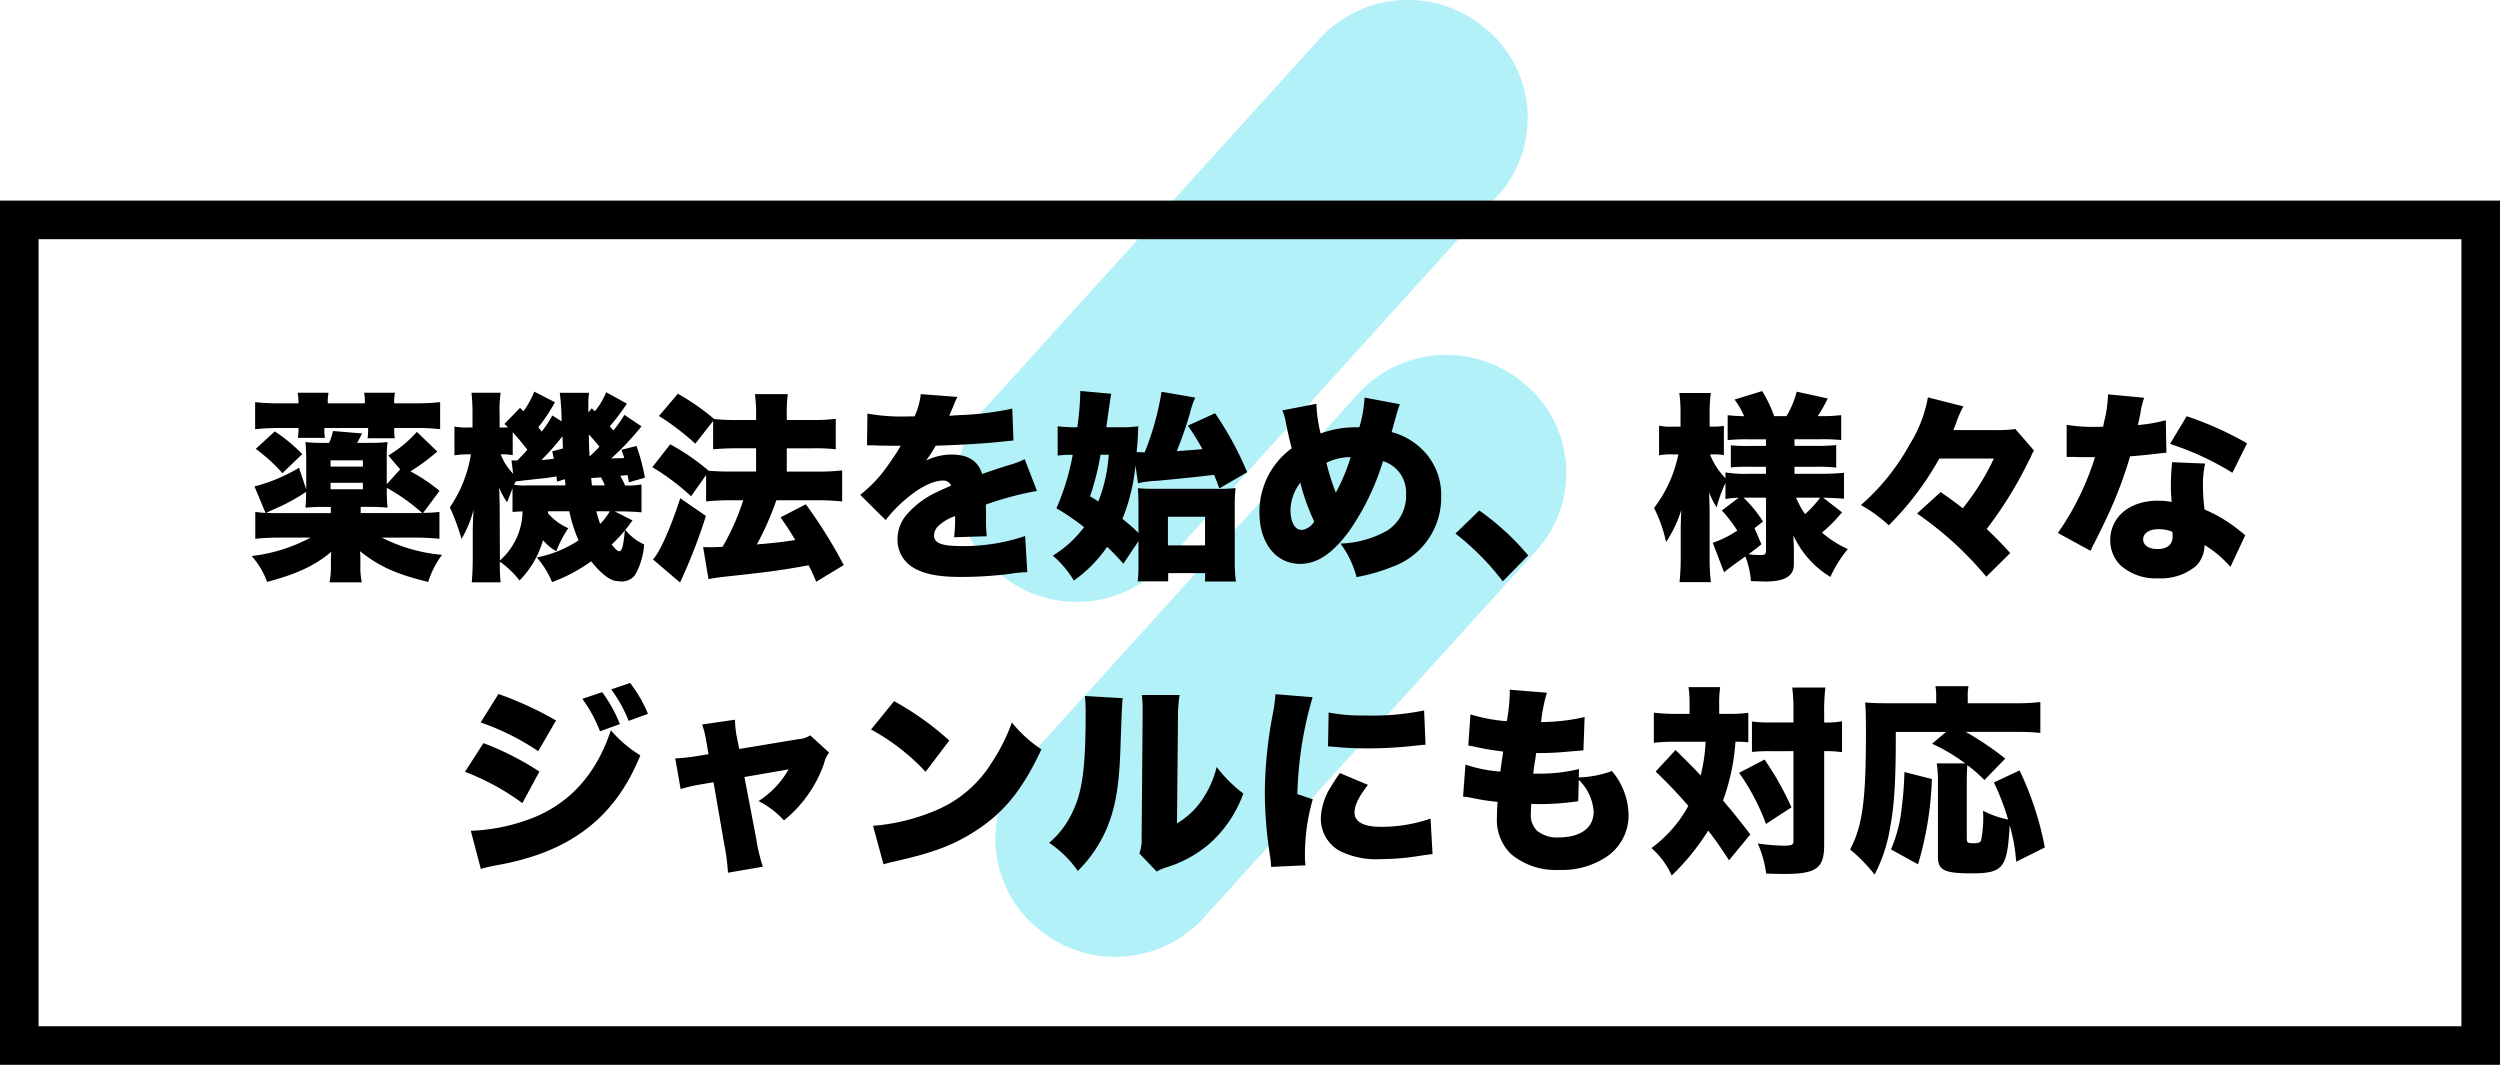
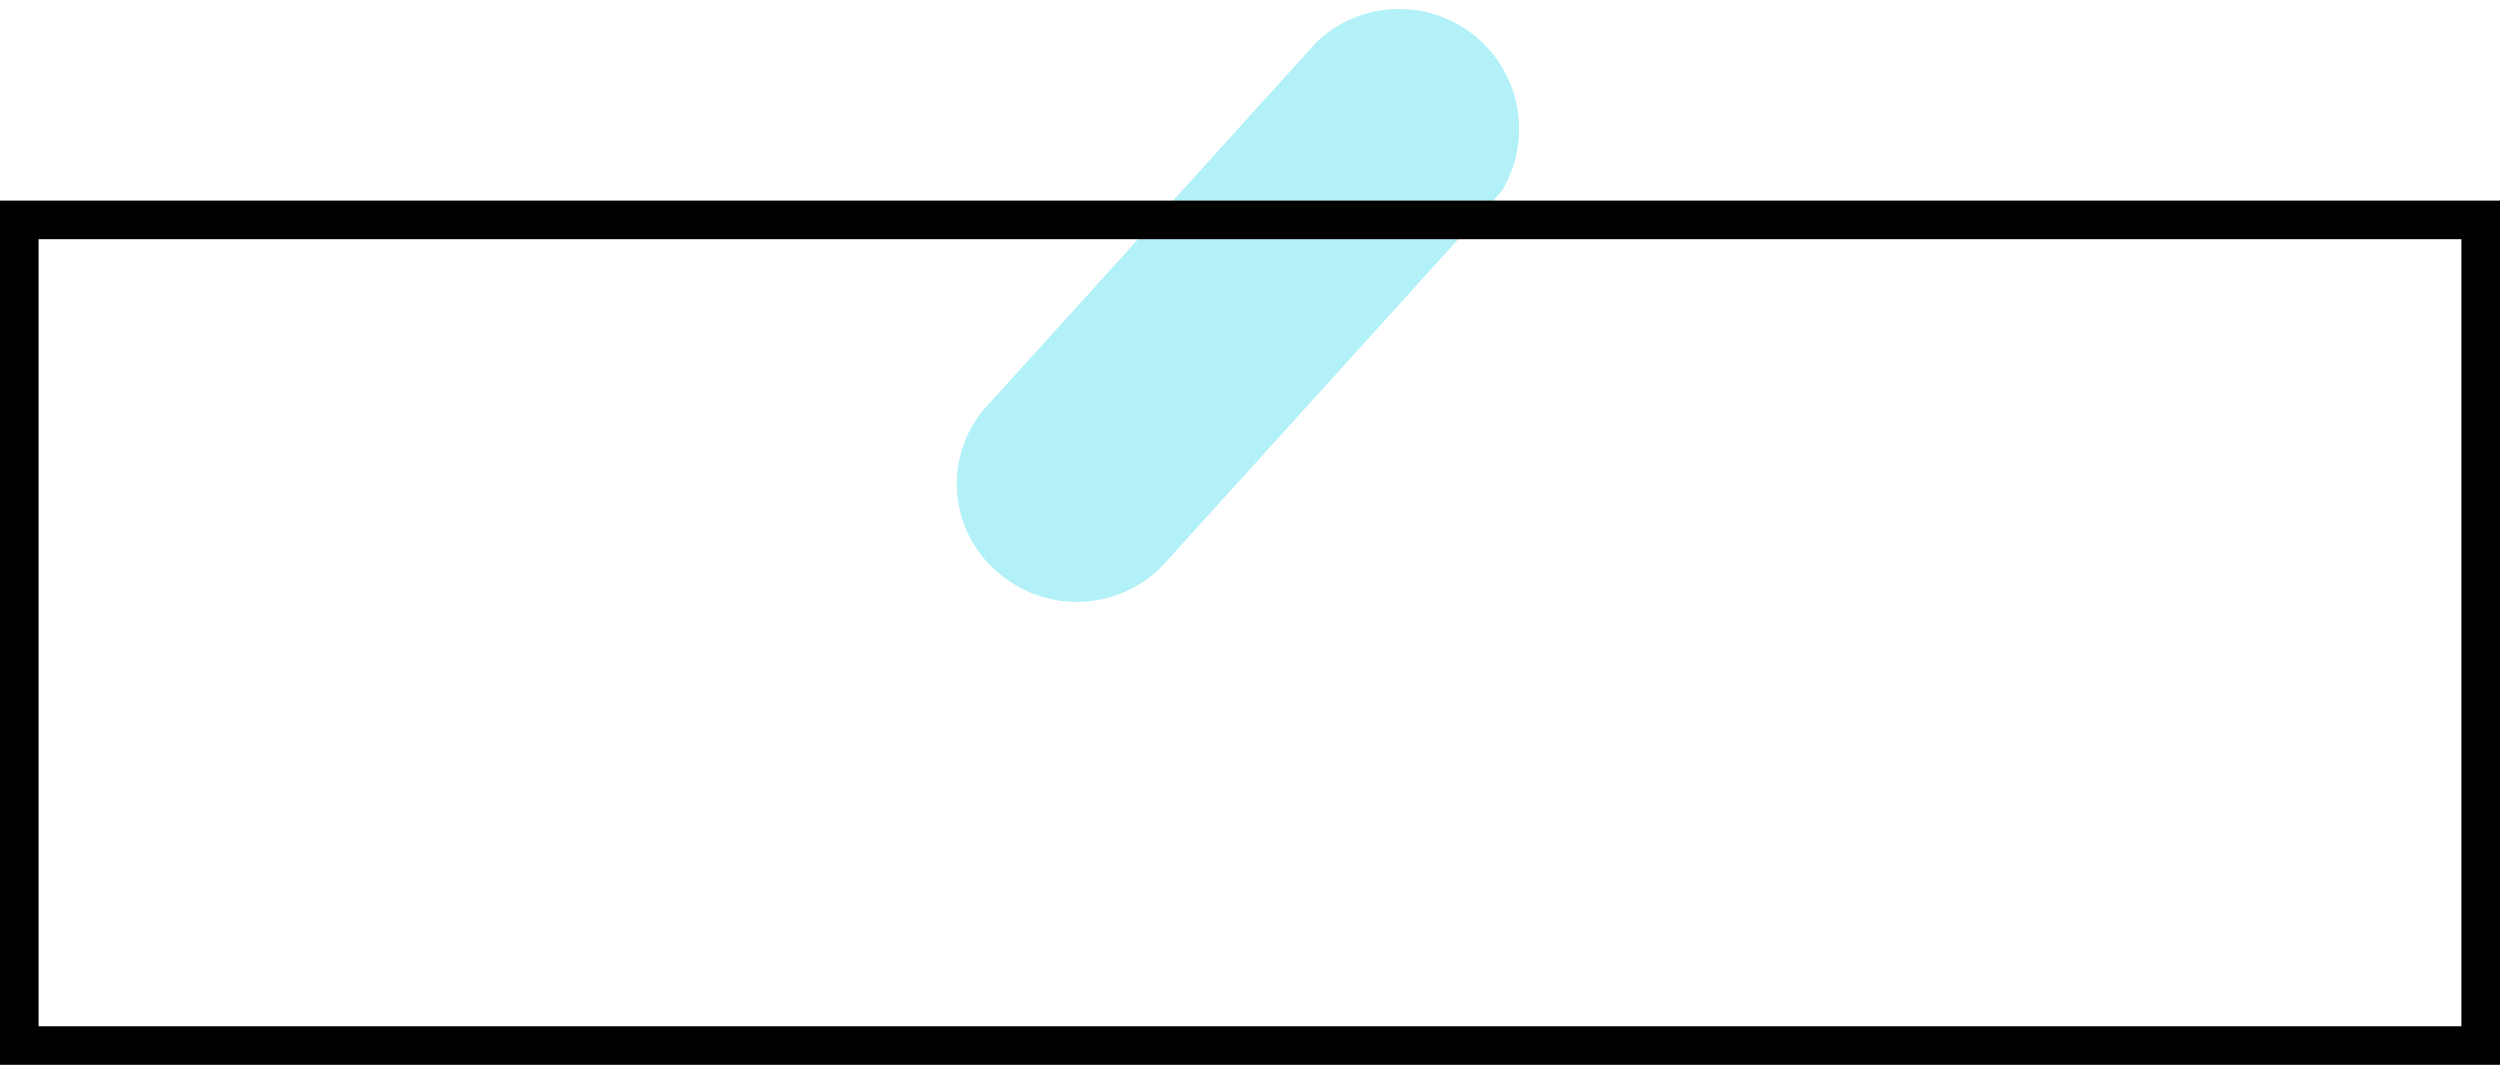
<svg xmlns="http://www.w3.org/2000/svg" width="324" height="138" viewBox="0 0 324 138">
  <g id="グループ_10346" data-name="グループ 10346" transform="translate(-593.5 -6945)">
-     <path id="パス_62" data-name="パス 62" d="M643.553,500.56l-43.2,47.7a15.028,15.028,0,0,0,2.289,21.333,15.53,15.53,0,0,0,21.661-1.963l43.2-47.7a15.027,15.027,0,0,0-2.289-21.333A15.53,15.53,0,0,0,643.553,500.56Z" transform="translate(120.57 6449.904)" fill="#b1f1f7" fill-rule="evenodd" />
+     <path id="パス_62" data-name="パス 62" d="M643.553,500.56l-43.2,47.7a15.028,15.028,0,0,0,2.289,21.333,15.53,15.53,0,0,0,21.661-1.963l43.2-47.7A15.53,15.53,0,0,0,643.553,500.56Z" transform="translate(120.57 6449.904)" fill="#b1f1f7" fill-rule="evenodd" />
    <g id="長方形_3167" data-name="長方形 3167" transform="translate(593.5 6971)" fill="none" stroke="#000" stroke-width="5">
-       <rect width="324" height="112" stroke="none" />
      <rect x="2.5" y="2.5" width="319" height="107" fill="none" />
    </g>
-     <path id="パス_63" data-name="パス 63" d="M643.553,500.56l-43.2,47.7a15.028,15.028,0,0,0,2.289,21.333,15.53,15.53,0,0,0,21.661-1.963l43.2-47.7a15.027,15.027,0,0,0-2.289-21.333A15.53,15.53,0,0,0,643.553,500.56Z" transform="translate(125.57 6495.904)" fill="#b1f1f7" fill-rule="evenodd" />
-     <path id="パス_48044" data-name="パス 48044" d="M-105.04-9.386a21.657,21.657,0,0,0-3.77-2.522,27.088,27.088,0,0,0,3.484-2.574l-2.652-2.548a16.08,16.08,0,0,1-3.692,3.068l1.534,1.794-1.742,1.924v-3.2a18.354,18.354,0,0,1,.1-2.262,19.942,19.942,0,0,1-2.288.1h-1.664a10.718,10.718,0,0,0,.65-1.222l-3.77-.312a7.065,7.065,0,0,1-.494,1.534h-.806a19.467,19.467,0,0,1-2.262-.1c.052.676.1,1.378.1,2.236v3.9l-.936-2.808a21.5,21.5,0,0,1-5.772,2.418l1.43,3.432a10.908,10.908,0,0,1-1.326-.13v3.484a32.843,32.843,0,0,1,3.432-.156h3.744a21.362,21.362,0,0,1-7.644,2.392,10.276,10.276,0,0,1,2,3.354c3.848-1.014,6.214-2.132,8.32-3.9a9.513,9.513,0,0,0-.052,1.092V.338a10.345,10.345,0,0,1-.182,2.132h4.186a9.4,9.4,0,0,1-.182-2.132V-.416a9.431,9.431,0,0,0-.052-1.144c2.548,2,4.68,2.964,8.84,3.978a11.749,11.749,0,0,1,1.794-3.51,21.191,21.191,0,0,1-7.8-2.236h4.03a32.843,32.843,0,0,1,3.432.156V-6.656a20.132,20.132,0,0,1-2.106.13ZM-115.258-6.5v-.806h1.2a21.468,21.468,0,0,1,2.288.1,18.814,18.814,0,0,1-.1-2.288v-.286a25.523,25.523,0,0,1,4.6,3.276h-7.982Zm-3.874-.806V-6.5H-126c-.52,0-.754,0-1.482-.026.286-.156.39-.208,1.2-.572a23.809,23.809,0,0,0,3.952-2.158c0,.78-.026,1.4-.078,2.054a20.974,20.974,0,0,1,2.262-.1Zm-.026-5.226v-.806h4.186v.806Zm0,2.106h4.186v.832h-4.186Zm-6.526-10.3a29.238,29.238,0,0,1-3.25-.156v3.51a27.108,27.108,0,0,1,3.12-.156h2.5v.208a7.629,7.629,0,0,1-.078,1.066h3.51a5.239,5.239,0,0,1-.078-.988v-.286h5.668v.338a5.856,5.856,0,0,1-.078.988h3.536a6.845,6.845,0,0,1-.078-1.066v-.26h2.808a22.892,22.892,0,0,1,3.146.156v-3.51a30.416,30.416,0,0,1-3.276.156h-2.678a6.282,6.282,0,0,1,.1-1.378h-4a6.434,6.434,0,0,1,.1,1.378h-4.81a6.434,6.434,0,0,1,.1-1.378h-4a6.914,6.914,0,0,1,.1,1.378Zm-3.172,5.9a21.8,21.8,0,0,1,3.458,3.146l2.574-2.47a21.241,21.241,0,0,0-3.562-2.938Zm37.882,8.086h2.756a18.966,18.966,0,0,0,1.2,3.77A14.977,14.977,0,0,1-92.43-.754a11.362,11.362,0,0,1,1.976,3.2,21.3,21.3,0,0,0,5.07-2.7c1.2,1.508,2.262,2.366,3.172,2.548q.078,0,.858.078a3.722,3.722,0,0,0,.546-.1,1.979,1.979,0,0,0,1.248-.988,9.458,9.458,0,0,0,1.04-3.718,6.794,6.794,0,0,1-2.444-1.9c.364-.416.494-.624.936-1.222l-2.314-1.17h.78c.806,0,1.976.052,2.7.13v-3.614a10.568,10.568,0,0,1-2.132.13,7.978,7.978,0,0,0-.624-1.248c.39-.052.416-.052.962-.1.052.338.078.468.156.936l2.08-.6a25.188,25.188,0,0,0-1.092-4.108l-1.95.494c.182.494.234.624.364,1.066-.52.026-.884.026-1.69.052a35.774,35.774,0,0,0,3.926-4.16l-2.21-1.482a19.551,19.551,0,0,1-1.43,2.028q-.156-.195-.468-.546a27.99,27.99,0,0,0,2.21-2.938l-2.678-1.482a10.139,10.139,0,0,1-1.456,2.47l-.416-.39-.442.546v-1.014a9.486,9.486,0,0,1,.1-1.534h-3.8a30.2,30.2,0,0,1,.234,3.692l-1.2-.754a14.338,14.338,0,0,1-1.378,2.08,5.147,5.147,0,0,0-.442-.546,22.742,22.742,0,0,0,2.158-3.25l-2.678-1.378a11.779,11.779,0,0,1-1.4,2.548l-.442-.442-2.028,2.08c.208.208.286.26.468.442-.364.026-.52.026-.754.026h-.338V-19.4a16.125,16.125,0,0,1,.13-2.7h-3.77a26.512,26.512,0,0,1,.13,2.7V-17.6h-.65a6.606,6.606,0,0,1-1.69-.13v3.744a10.9,10.9,0,0,1,1.69-.13h.442a16.8,16.8,0,0,1-2.73,6.864,26.749,26.749,0,0,1,1.508,4.108,14.4,14.4,0,0,0,1.56-3.8c-.078,1.378-.1,2.574-.1,3.042V-.884c0,1.43-.052,2.548-.13,3.354h3.744a21.309,21.309,0,0,1-.1-2.678,11.528,11.528,0,0,1,2.548,2.444A12.228,12.228,0,0,0-91.624-2.99a6.29,6.29,0,0,0,1.716,1.43,14.983,14.983,0,0,1,1.56-2.99,7.257,7.257,0,0,1-2.626-1.924Zm5.694-3.354c-.026-.13-.052-.442-.1-.962.78-.026.858-.052,1.274-.078a10.266,10.266,0,0,1,.494,1.04Zm-.312-3.744c-.078-1.2-.078-1.69-.1-2.86.65.7.78.858,1.378,1.586C-84.656-14.716-84.812-14.586-85.592-13.832ZM-97.214-.884l-.026-6.448q-.039-2.223-.078-2.5A9.134,9.134,0,0,0-96.278-7.9c.364-.936.468-1.222.7-1.794v3.042c.338-.026.338-.026,1.3-.078a8.605,8.605,0,0,1-2.938,6.37Zm6.786-13.624c.1.468.13.6.208.962-.884.1-1.014.13-1.612.156A30.787,30.787,0,0,0-89.31-16.2c.052-.052.1-.13.208-.26.026.754.052,1.118.052,1.586Zm1.638,3.614c.052.39.052.416.078.806h-4.966a8.742,8.742,0,0,1-1.69-.078,3.578,3.578,0,0,1,.208-.442c1.144-.13,2.21-.26,3.172-.364.624-.052,1.222-.13,2.106-.286.026.26.052.468.078.676Zm7.774,6.63c-.208,2.106-.364,2.7-.754,2.7-.182,0-.442-.234-.962-.858A19.229,19.229,0,0,0-81.016-4.264Zm-1.95-2.47A8.551,8.551,0,0,1-84.214-5.1a12.224,12.224,0,0,1-.494-1.638ZM-95.5-11.6a7.617,7.617,0,0,1-1.612-2.522h.286a6.659,6.659,0,0,1,1.014.078,1.077,1.077,0,0,1,.26.026v-2.964c.6.65.858.962,1.9,2.262-.442.494-.442.494-1.3,1.4h-.234a4.045,4.045,0,0,1-.52-.026Zm25.922-6.838v3.666c.962-.078,1.9-.13,2.964-.13h2.6v3.016h-3.38c-1.118,0-2.106-.052-2.756-.1a28.609,28.609,0,0,0-4.992-3.432l-2.314,2.964a30.139,30.139,0,0,1,5.018,3.77l1.95-2.756v3.432a27.114,27.114,0,0,1,3.068-.156h1.742a30.141,30.141,0,0,1-2.678,6.032c-.442.026-1.144.052-1.56.052-.26,0-.494,0-.962-.026l.7,4.16c.962-.182,1.3-.234,4.238-.546C-62.192,1.092-60.45.858-57.2.26c.364.7.494,1.014.988,2.132L-52.65.234a62.908,62.908,0,0,0-4.914-7.878l-3.276,1.69c.936,1.352,1.274,1.872,1.9,2.938-1.456.234-2.5.364-4.966.572a38.932,38.932,0,0,0,2.522-5.72h5.46a28.122,28.122,0,0,1,3.068.156v-4.03a26.153,26.153,0,0,1-3.068.156h-4.108V-14.9h3.406a21.875,21.875,0,0,1,2.938.13V-18.72a24,24,0,0,1-2.964.156h-3.38v-.468a18.806,18.806,0,0,1,.13-2.886h-4.264a18.113,18.113,0,0,1,.156,2.886v.468h-2.574a26.084,26.084,0,0,1-2.86-.13,29.32,29.32,0,0,0-4.706-3.276L-76.6-19.084A32.1,32.1,0,0,1-71.89-15.5ZM-73.84-8.424c-1.248,3.848-2.652,6.994-3.536,7.93l3.51,2.99a72.223,72.223,0,0,0,3.354-8.632Zm24.206-6.864h.39c.364,0,.546,0,.91.026,1.118.026,1.118.026,2.236.026h.832c-.1.182-.1.182-.494.832-.39.624-1.43,2.132-2,2.834a17.852,17.852,0,0,1-2.756,2.7l3.3,3.276a16.517,16.517,0,0,1,2.5-2.626c1.82-1.586,3.614-2.5,4.94-2.5a1.074,1.074,0,0,1,1.04.65c-1.04.468-1.3.572-1.924.884A11.453,11.453,0,0,0-44.408-6.4,4.837,4.837,0,0,0-45.682-3.12,4.18,4.18,0,0,0-43.628.572c1.4.832,3.25,1.2,6.188,1.2a51.312,51.312,0,0,0,6.266-.39,16.794,16.794,0,0,1,2.314-.234l-.286-4.68a24.625,24.625,0,0,1-8.32,1.3c-2.522,0-3.484-.39-3.484-1.378a1.794,1.794,0,0,1,.676-1.326,5.9,5.9,0,0,1,1.82-1.092l.234-.1a21.343,21.343,0,0,1-.13,2.756l4.238-.13a16.131,16.131,0,0,1-.1-2.236c0-1.144,0-1.17-.026-1.872a43,43,0,0,1,6.63-1.768L-29.2-13.494a10.9,10.9,0,0,1-2.08.78c-.832.26-1.534.494-1.612.52-1.378.468-1.378.468-1.82.624-.52-1.69-1.82-2.522-3.978-2.522a7.672,7.672,0,0,0-3.3.78,14.086,14.086,0,0,0,1.248-1.924c2.652-.078,5.9-.26,7.748-.442q1.131-.117,2.34-.234l-.156-4.134a38.109,38.109,0,0,1-6.578.832c-1.326.078-1.326.078-1.586.1.026-.052.182-.468.52-1.222a7.557,7.557,0,0,1,.546-1.222l-4.758-.364a9.409,9.409,0,0,1-.806,2.886H-44.2a25.293,25.293,0,0,1-5.382-.364Zm35.126,4.914a12.9,12.9,0,0,1,2.418-.312c2.548-.234,5.382-.52,7.436-.78.234.572.364.884.676,1.768L-.364-11.8a42.858,42.858,0,0,0-4.16-7.644L-8.06-17.836a30.676,30.676,0,0,1,1.9,3.042c-1.43.13-1.482.13-3.328.26.6-1.482,1.144-3.016,1.716-4.94a10.465,10.465,0,0,1,.676-2l-4.368-.754a35.874,35.874,0,0,1-2.184,7.852c-.494,0-.6-.026-1.04-.026.1-1.274.13-1.378.156-2.21.026-.468.026-.468.052-1.144a14.684,14.684,0,0,1-2.288.13h-1.846c.1-.832.234-1.716.364-2.626.1-.78.182-1.248.26-1.716l-4-.364a37.624,37.624,0,0,1-.39,4.706h-.442a18.692,18.692,0,0,1-2.106-.13v3.8a11.682,11.682,0,0,1,1.612-.1h.338A30.5,30.5,0,0,1-25.09-7.124,29.978,29.978,0,0,1-21.5-4.68,14.7,14.7,0,0,1-25.558-.988a13.153,13.153,0,0,1,2.73,3.224,17.392,17.392,0,0,0,4.316-4.368c.78.754,1.092,1.066,2.106,2.184l1.95-2.912V0a17.382,17.382,0,0,1-.1,2.34h3.952V1.274h4.784V2.366h4a17.811,17.811,0,0,1-.156-2.5V-7.176a24.892,24.892,0,0,1,.1-2.574,17.2,17.2,0,0,1-2.444.1H-12.4c-.936,0-1.56-.026-2.132-.078.052.676.078,1.482.078,2.47v3.328a22.5,22.5,0,0,0-2.08-1.82,24.968,24.968,0,0,0,1.69-6.916Zm-3.8-3.692a19.876,19.876,0,0,1-1.352,6.058c-.39-.26-.52-.338-1.066-.676a33.939,33.939,0,0,0,1.352-5.382Zm7.67,8.034h4.81v3.718h-4.81Zm14.82-13.78a6.168,6.168,0,0,1,.468,1.586c.286,1.43.442,2.08.754,3.328A10.189,10.189,0,0,0,1.222-6.6C1.222-2.626,3.354.078,6.5.078c2.21,0,4.186-1.326,6.344-4.238a32.391,32.391,0,0,0,4.394-9.074A4.228,4.228,0,0,1,20.228-9a5.384,5.384,0,0,1-2.392,4.732,13.191,13.191,0,0,1-6.11,1.716,12.436,12.436,0,0,1,2.08,4.342A23.634,23.634,0,0,0,18.486.442a9.517,9.517,0,0,0,6.292-9.074,8.244,8.244,0,0,0-2.964-6.578A8.723,8.723,0,0,0,18.356-17c.026-.078.208-.806.6-2.158a14.053,14.053,0,0,1,.468-1.456l-4.576-.858a16.551,16.551,0,0,1-.676,3.848H13.6a12.935,12.935,0,0,0-4.446.806,17.833,17.833,0,0,1-.546-3.848Zm2.34,9.36A27.376,27.376,0,0,0,8.32-5.408,2.206,2.206,0,0,1,6.708-4.316c-.884,0-1.456-.988-1.456-2.574A5.957,5.957,0,0,1,6.526-10.452Zm3.38-2.574a7.017,7.017,0,0,1,3.146-.728,24.452,24.452,0,0,1-1.924,4.6A27.952,27.952,0,0,1,9.906-13.026ZM26.624-3.848A33.677,33.677,0,0,1,32.76,2.34l3.3-3.354a33.279,33.279,0,0,0-6.344-5.824ZM70.486-2c0-.13-.026-.52-.052-1.17v-.416a12.331,12.331,0,0,0,4.784,5.356A16,16,0,0,1,77.48-1.846a13.407,13.407,0,0,1-3.354-2.132,19.11,19.11,0,0,0,2.6-2.626L74.282-8.5c.884.026,1.612.052,2.7.13v-3.354c-.884.078-1.872.13-3.016.13H70.564v-.91h2.522a24.02,24.02,0,0,1,2.886.1v-2.912a25.228,25.228,0,0,1-2.86.1H70.564v-.858h3.328a26.853,26.853,0,0,1,2.73.1v-3.224a22.386,22.386,0,0,1-2.808.13H73.58a20.8,20.8,0,0,0,1.3-2.288l-4.03-.884a11.671,11.671,0,0,1-1.326,3.172H67.938a17.748,17.748,0,0,0-1.56-3.25L62.79-21.216a9.491,9.491,0,0,1,1.248,2.158c-.91-.026-1.4-.052-2.132-.13v3.224a24.433,24.433,0,0,1,2.7-.1h2.262v.858h-1.95a23.839,23.839,0,0,1-2.6-.078v2.86a22.133,22.133,0,0,1,2.626-.078h1.924v.91H64.636a15.882,15.882,0,0,1-3.016-.182v.754a9.114,9.114,0,0,1-2-3.094h.468a7.036,7.036,0,0,1,1.326.1v-3.8a6.584,6.584,0,0,1-1.3.1h-.546V-19.37a19.169,19.169,0,0,1,.156-2.7H55.64a18.568,18.568,0,0,1,.156,2.73v1.638H54.678a6.88,6.88,0,0,1-1.664-.13v3.848a7.146,7.146,0,0,1,1.664-.13h.832a16.789,16.789,0,0,1-3.146,6.942,18.372,18.372,0,0,1,1.56,4.42A15.861,15.861,0,0,0,55.9-6.916c-.026.572-.052.78-.052,1.378,0,.26-.026.468-.026.572V-.91a31.272,31.272,0,0,1-.156,3.354h4.056A30.265,30.265,0,0,1,59.566-.91V-6.448c0-.728-.026-1.352-.052-2.73a9.424,9.424,0,0,0,.962,1.924A18.028,18.028,0,0,1,61.62-10.4v2.08A10.862,10.862,0,0,1,63.336-8.5L61.152-6.838a18.293,18.293,0,0,1,2,2.6,13.54,13.54,0,0,1-3.172,1.586L61.438,1.17c.572-.468.65-.546,2.756-2.054a10.788,10.788,0,0,1,.728,3.2c1.118.026,1.716.052,1.82.052,2.574,0,3.744-.7,3.744-2.236ZM65.39-4.55l1.092-.858A15.663,15.663,0,0,0,63.96-8.5h2.912V-1.69c0,.52-.13.624-.728.624a13.948,13.948,0,0,1-1.534-.1c.546-.416.858-.624,1.664-1.3Zm8.5-3.952a14.2,14.2,0,0,1-1.95,2.132A10.835,10.835,0,0,1,70.772-8.5Zm22.516-5.07a31.829,31.829,0,0,1-4.03,6.448c-.754-.6-1.2-.91-1.716-1.3-.754-.52-.754-.52-1.144-.806L86.45-6.448a45.593,45.593,0,0,1,5.174,4.16,44.466,44.466,0,0,1,3.8,4.03l3.094-3.068c-1.144-1.274-1.82-1.95-3.042-3.12a51.481,51.481,0,0,0,5.174-8.268c.156-.286.234-.468.26-.52a6.246,6.246,0,0,0,.312-.624,3.887,3.887,0,0,1,.39-.754L99.19-17.394a19.347,19.347,0,0,1-2.99.13H91.156c.338-.832.338-.858.416-1.092a13.248,13.248,0,0,1,.884-1.976l-4.6-1.17a16.968,16.968,0,0,1-2.34,6.058,28.638,28.638,0,0,1-6.344,7.9,18.169,18.169,0,0,1,3.614,2.626,38.909,38.909,0,0,0,6.552-8.658Zm14.794-8.32a17.362,17.362,0,0,1-.39,3.094,8.935,8.935,0,0,0-.234,1.092c-.52.026-.65.026-.936.026a21.255,21.255,0,0,1-3.8-.26v4.16h1.014c.6.026.6.026,1.2.026h1.456a35.34,35.34,0,0,1-4.81,9.828l4.238,2.314a10.509,10.509,0,0,1,.494-1.014c1.014-2.028,1.248-2.5,1.794-3.692a53.454,53.454,0,0,0,2.834-7.54c.65-.052,2.08-.182,2.782-.26,1.3-.156,1.3-.156,1.924-.208l-.078-4.212a20.011,20.011,0,0,1-3.614.624c.13-.6.182-.832.312-1.456a11.363,11.363,0,0,1,.494-2.08Zm18.018,6.344a43.38,43.38,0,0,0-7.826-3.51l-2.158,3.588a36.787,36.787,0,0,1,8.086,3.744ZM128.986-3.64c-.78-.624-1.2-.962-1.274-1.014a19.042,19.042,0,0,0-4-2.314,23.154,23.154,0,0,1-.208-3.016,12.082,12.082,0,0,1,.286-2.938L119.5-13.1c-.1,1.17-.156,2-.156,3.068,0,.6.026,1.092.1,2.08a10.642,10.642,0,0,0-1.82-.156c-3.614,0-6.136,2.106-6.136,5.122a4.541,4.541,0,0,0,1.3,3.224A6.825,6.825,0,0,0,117.7,1.95,7.058,7.058,0,0,0,122.616.338a3.844,3.844,0,0,0,1.092-2.7A13.924,13.924,0,0,1,127.062.468Zm-9.464-.442a2.647,2.647,0,0,1,.052.572c0,1.092-.676,1.664-1.976,1.664-1.118,0-1.846-.494-1.846-1.248,0-.806.78-1.326,2-1.326A4.52,4.52,0,0,1,119.522-4.082ZM-99.71,20.632a32.185,32.185,0,0,1,7.462,3.718l2.314-3.978A45.394,45.394,0,0,0-97.4,16.94Zm13.182-3.068a18.428,18.428,0,0,1,2.288,4.212l2.574-.936a18.159,18.159,0,0,0-2.288-4.134Zm-15.21,9.464A31.492,31.492,0,0,1-94.3,31.084L-92.092,27a37.018,37.018,0,0,0-7.254-3.692Zm18.954-10.686a18.552,18.552,0,0,1,2.262,4.082l2.5-.91a17.3,17.3,0,0,0-2.314-4Zm-16.9,23.27a17.918,17.918,0,0,1,1.846-.442c9.62-1.638,15.522-6.11,18.824-14.274a16.207,16.207,0,0,1-3.822-3.25c-1.846,5.616-5.278,9.438-10.14,11.362a24.509,24.509,0,0,1-8.008,1.664Zm29.51-14.872-1.56.26a23.667,23.667,0,0,1-2.756.286l.7,3.978a19.849,19.849,0,0,1,2.574-.6l1.69-.286,1.4,8.112a25.836,25.836,0,0,1,.468,3.614l4.524-.78a22.586,22.586,0,0,1-.858-3.614L-65.52,27.7l5.72-.988a11.569,11.569,0,0,1-3.9,4.108,11.421,11.421,0,0,1,3.3,2.5,16.351,16.351,0,0,0,5.2-7.384,3.63,3.63,0,0,1,.65-1.4L-56.992,22.3a3.178,3.178,0,0,1-1.534.494l-7.67,1.274-.312-1.56a11.9,11.9,0,0,1-.234-2.236l-4.264.624a11.847,11.847,0,0,1,.546,2.21Zm21.06-3.2a27.768,27.768,0,0,1,7.072,5.486l3.068-4.056a37.929,37.929,0,0,0-7.15-5.1ZM-47.5,39.014c.7-.208.858-.234,1.872-.468,4.836-1.118,7.306-2.08,10.114-3.9,3.64-2.34,6.11-5.408,8.476-10.53a16.785,16.785,0,0,1-3.822-3.484,23.937,23.937,0,0,1-2.548,5.1,15.635,15.635,0,0,1-7.618,6.422,26.089,26.089,0,0,1-7.826,1.872ZM-21.4,17.2a19.056,19.056,0,0,1,.1,2.392c0,6.734-.416,9.958-1.638,12.506a11.613,11.613,0,0,1-3.094,4.134,14.1,14.1,0,0,1,3.718,3.64,17.3,17.3,0,0,0,3.614-5.2c1.248-2.834,1.768-5.72,1.924-11.154.182-5.148.182-5.148.286-6.032Zm7.384-.13a15.452,15.452,0,0,1,.1,2.028v.936l-.13,15.392a5.692,5.692,0,0,1-.286,2.184l2.236,2.34a5.818,5.818,0,0,1,1.274-.546,15.555,15.555,0,0,0,5.46-2.964,15.929,15.929,0,0,0,4.5-6.6A17.256,17.256,0,0,1-4.316,26.4,13.167,13.167,0,0,1-6.344,30.85a10.049,10.049,0,0,1-3.12,2.86l.13-13.624a18.606,18.606,0,0,1,.208-3.016Zm17.316-.1a21.4,21.4,0,0,1-.39,2.782,56.238,56.238,0,0,0-.988,10.01A54.933,54.933,0,0,0,2.6,37.974a10.446,10.446,0,0,1,.13,1.378L7.2,39.144a7.278,7.278,0,0,1-.078-1.274,25.655,25.655,0,0,1,1.014-7.28l-2-.676A48.882,48.882,0,0,1,8.112,17.356Zm6.812,6.76c.364.026.546.026.754.052a42.9,42.9,0,0,0,4.472.208c1.794,0,3.692-.1,5.486-.286,1.43-.156,1.69-.182,1.924-.182l-.182-4.446a33.728,33.728,0,0,1-7.748.65,21.717,21.717,0,0,1-4.628-.39Zm1.534,3.458c-.7,1.014-.858,1.274-1.222,1.872a8.148,8.148,0,0,0-1.248,4.056,4.816,4.816,0,0,0,2.392,4.134,10.6,10.6,0,0,0,5.382,1.092A31.839,31.839,0,0,0,21.45,38c1.534-.234,1.534-.234,2.21-.312l-.26-4.6a19.323,19.323,0,0,1-6.474,1.066c-2.21,0-3.38-.65-3.38-1.846,0-.936.546-2.054,1.742-3.588Zm30.992-.52a21.953,21.953,0,0,1-5.382.6h-.546c.1-.858.13-1.066.182-1.4a10.94,10.94,0,0,0,.182-1.274A38.71,38.71,0,0,0,41.34,24.4c1.274-.1,1.274-.1,1.872-.156l.156-4.316a25.3,25.3,0,0,1-5.642.65,20.036,20.036,0,0,1,.754-3.8l-4.81-.39v.364a22.913,22.913,0,0,1-.39,3.718,21.7,21.7,0,0,1-4.706-.884l-.286,4.03c.39.078.546.1.936.182a34.906,34.906,0,0,0,3.588.6c-.208,1.456-.338,2.34-.364,2.6a17.969,17.969,0,0,1-4.524-.91l-.312,4.16a6.381,6.381,0,0,1,1.118.156,28.538,28.538,0,0,0,3.354.52c-.052.78-.078,1.352-.078,1.924a6.165,6.165,0,0,0,1.82,4.836,9,9,0,0,0,6.266,2.054A10.292,10.292,0,0,0,46.41,37.9a6.468,6.468,0,0,0,2.652-5.148A8.966,8.966,0,0,0,46.9,26.924a13.526,13.526,0,0,1-4.29.832Zm-.026,1.4A6.329,6.329,0,0,1,44.538,32.2c0,2.08-1.69,3.328-4.524,3.328a4.077,4.077,0,0,1-2.808-.858,2.8,2.8,0,0,1-.806-2.236c0-.416.026-.91.052-1.248.728.026.91.026,1.17.026a34.382,34.382,0,0,0,4.082-.26c.546-.078.572-.078.832-.1Zm14.352-8.554H55.094a21.637,21.637,0,0,1-2.756-.156v3.9c.858-.078,1.664-.13,2.548-.13h4.16A21.3,21.3,0,0,1,58.4,27.5c-.884-.962-1.118-1.2-3.25-3.3L52.572,27a60.209,60.209,0,0,1,4.238,4.446,16.718,16.718,0,0,1-4.784,5.46,10.318,10.318,0,0,1,2.626,3.562,30.619,30.619,0,0,0,4.732-5.824c1.118,1.456,1.56,2.106,2.7,3.848l2.756-3.354c-1.326-1.742-2.262-2.886-3.536-4.394a27.487,27.487,0,0,0,1.612-7.618,14.558,14.558,0,0,1,1.664.078V19.384a18.163,18.163,0,0,1-2.574.13h-1.2v-1.2a13.937,13.937,0,0,1,.13-2.262H56.836a14.684,14.684,0,0,1,.13,2.288ZM70.434,24.35V36c0,.494-.208.6-1.378.6a27.579,27.579,0,0,1-3.25-.286,14.267,14.267,0,0,1,1.092,3.9c1.586.052,1.976.052,2.288.052,4.212,0,5.226-.728,5.226-3.744V24.35a12.7,12.7,0,0,1,2.028.1c.078,0,.156.026.286.026v-4a10.624,10.624,0,0,1-2.314.156v-1.2a26.416,26.416,0,0,1,.156-3.328h-4.29a25.854,25.854,0,0,1,.156,3.328v1.2H67.522a15.791,15.791,0,0,1-2.47-.13v3.952a20.2,20.2,0,0,1,2.47-.1Zm-7.046,2.808a28.481,28.481,0,0,1,3.484,6.63l3.3-2.158a38.222,38.222,0,0,0-3.484-6.188Zm39.624,9.672a40.644,40.644,0,0,0-3.276-9.984l-3.328,1.56a31.165,31.165,0,0,1,1.846,4.81A12.572,12.572,0,0,1,95,32.072a14.709,14.709,0,0,1-.26,3.874c-.13.26-.39.338-1.066.338-.65,0-.78-.1-.78-.572V28.458c0-.858.026-1.846.078-2.288a18.251,18.251,0,0,1,2.21,1.924l2.7-2.782a39.507,39.507,0,0,0-5.122-3.458h6.37a30.021,30.021,0,0,1,3.3.13v-4a26.517,26.517,0,0,1-3.3.156h-6.11v-.884a5.908,5.908,0,0,1,.1-1.326h-4.29a6.584,6.584,0,0,1,.1,1.3v.91h-6.37c-1.3,0-1.924-.026-2.834-.1.078.962.1,2,.1,3.9,0,8.84-.442,12.064-2.054,15.158a19.826,19.826,0,0,1,3.172,3.25,19.919,19.919,0,0,0,2-6.006c.572-3.068.754-5.98.754-12.48h6.5L88.4,23.388a23.311,23.311,0,0,1,4.29,2.548H89a15.183,15.183,0,0,1,.156,2.5v9.62c0,1.716.832,2.132,4.342,2.132,4,0,4.6-.676,4.914-5.512.026-.442.026-.442.052-.7a22.38,22.38,0,0,1,.832,4.706ZM86.58,39.014a43.853,43.853,0,0,0,1.794-11.05l-3.562-.91a41.944,41.944,0,0,1-.364,4.732,18.08,18.08,0,0,1-1.378,5.3Z" transform="translate(755.5 7018)" />
  </g>
</svg>